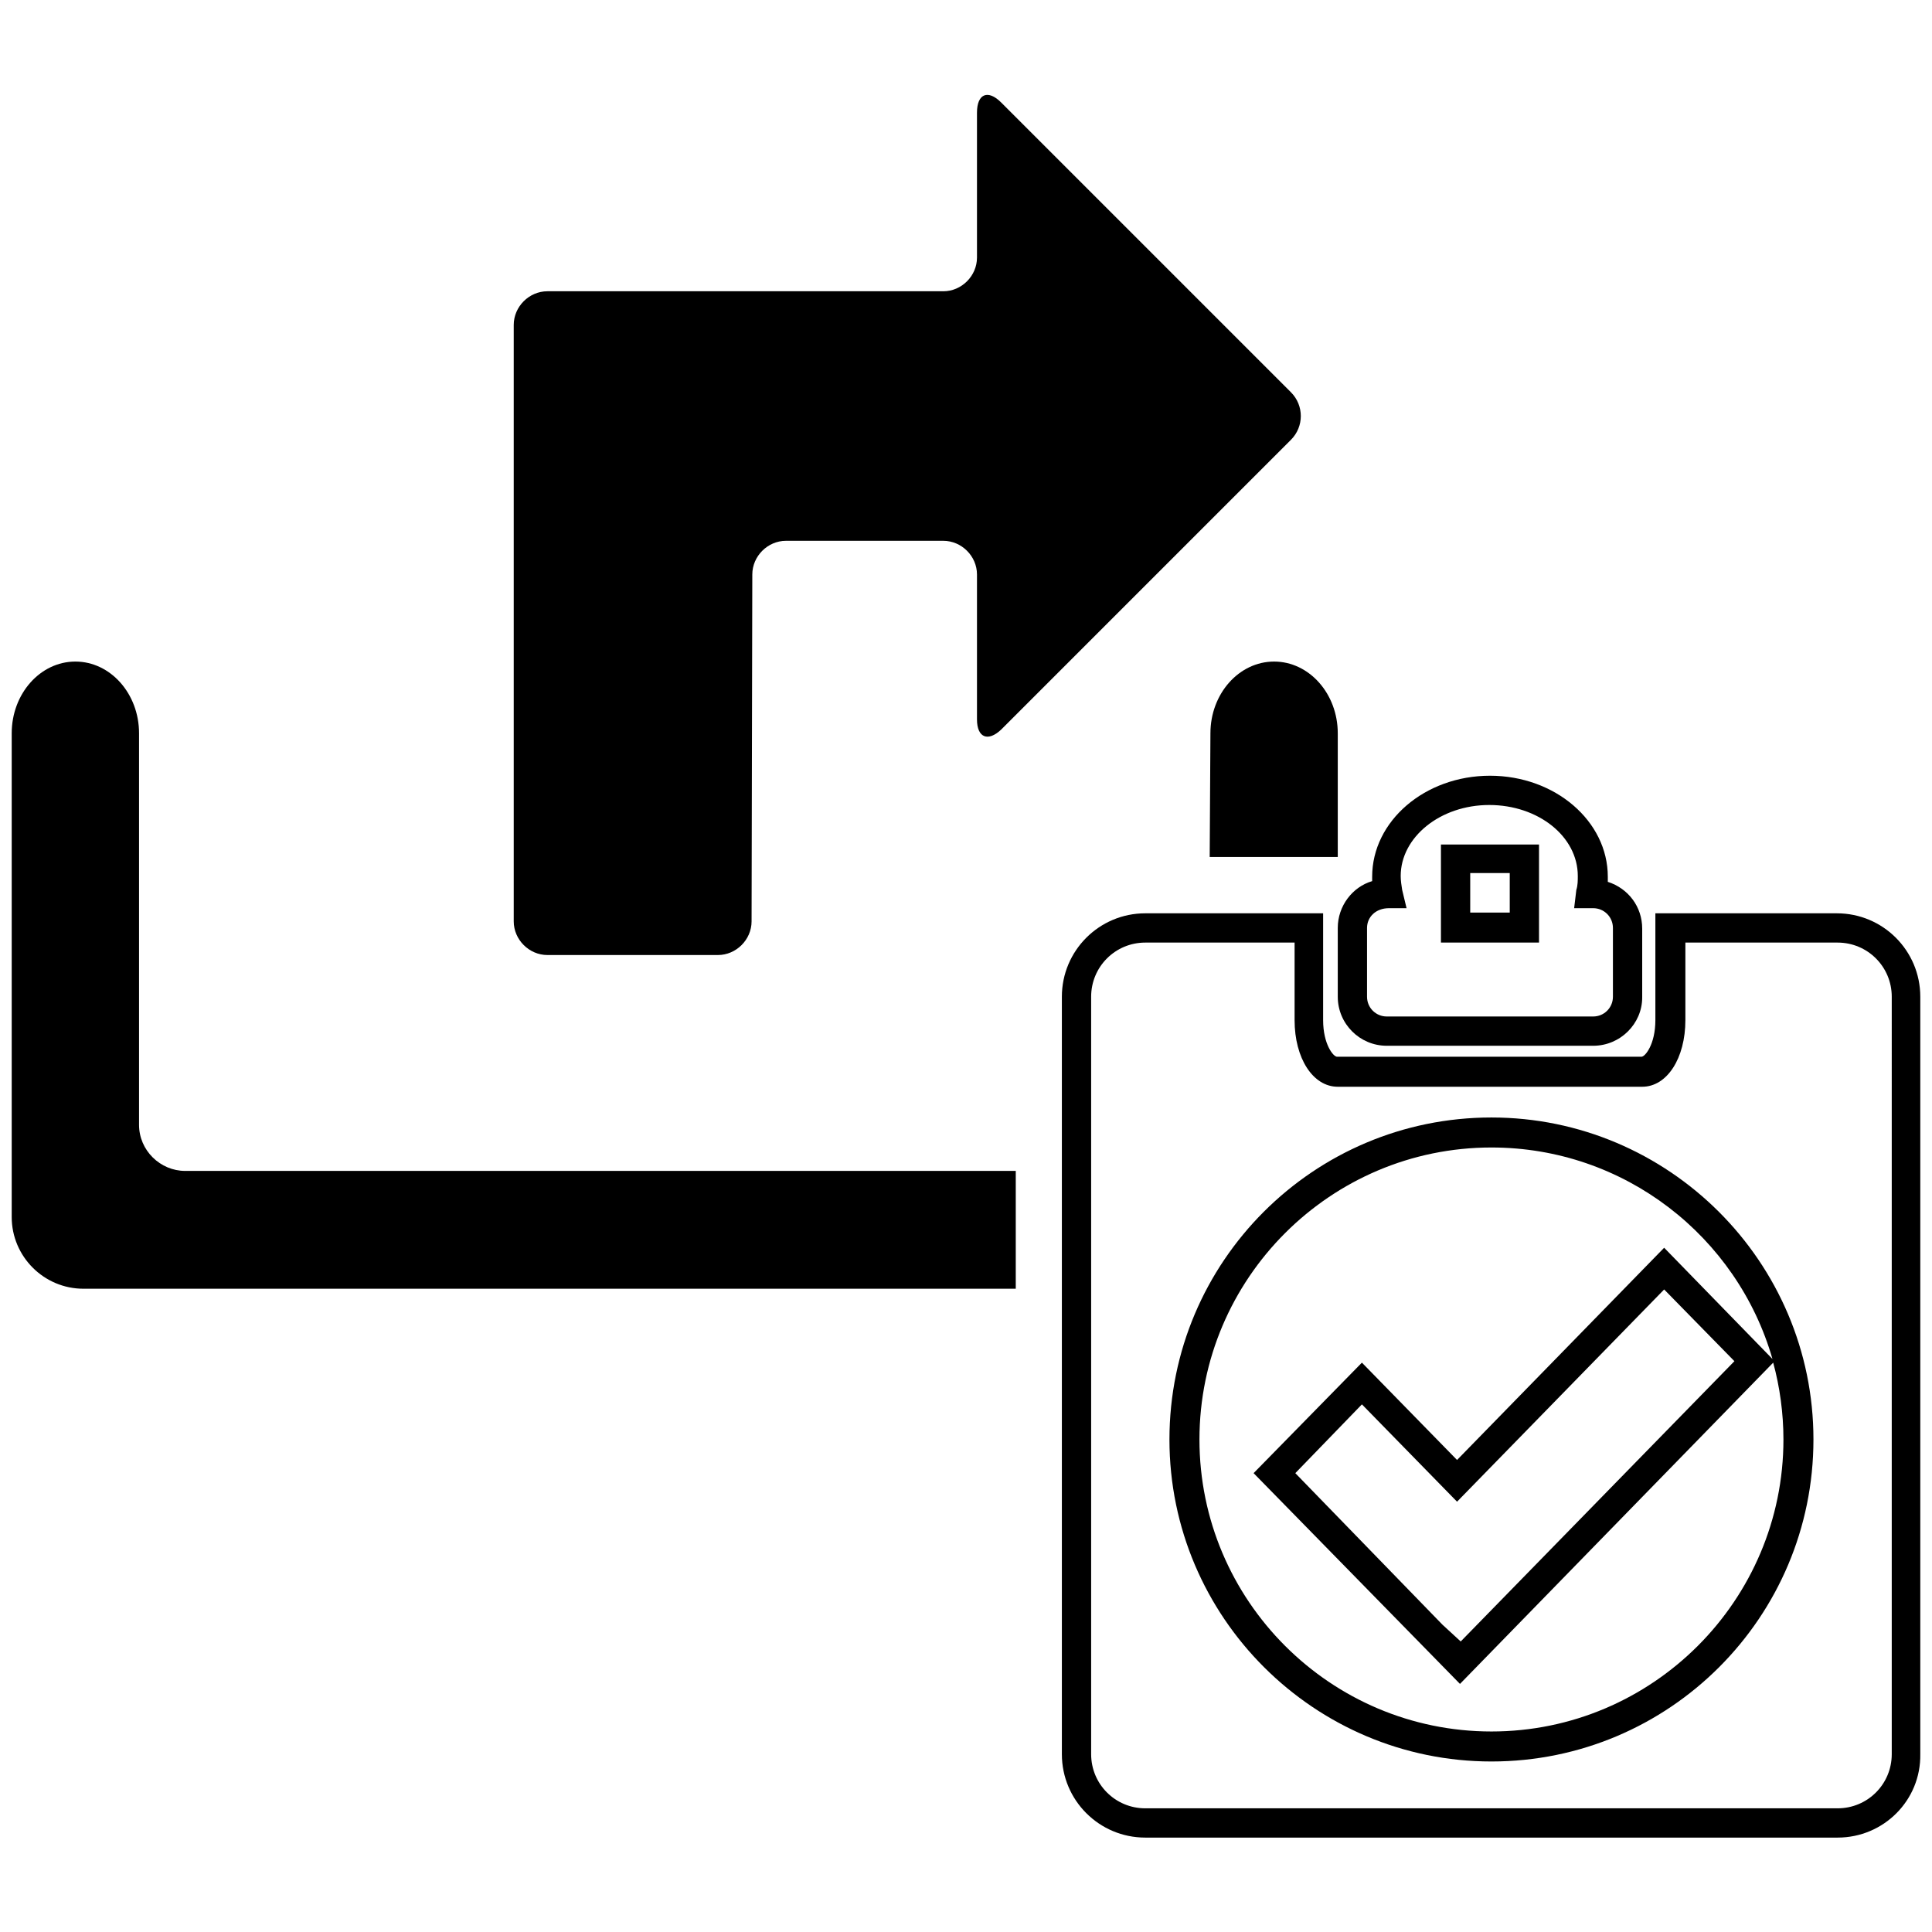
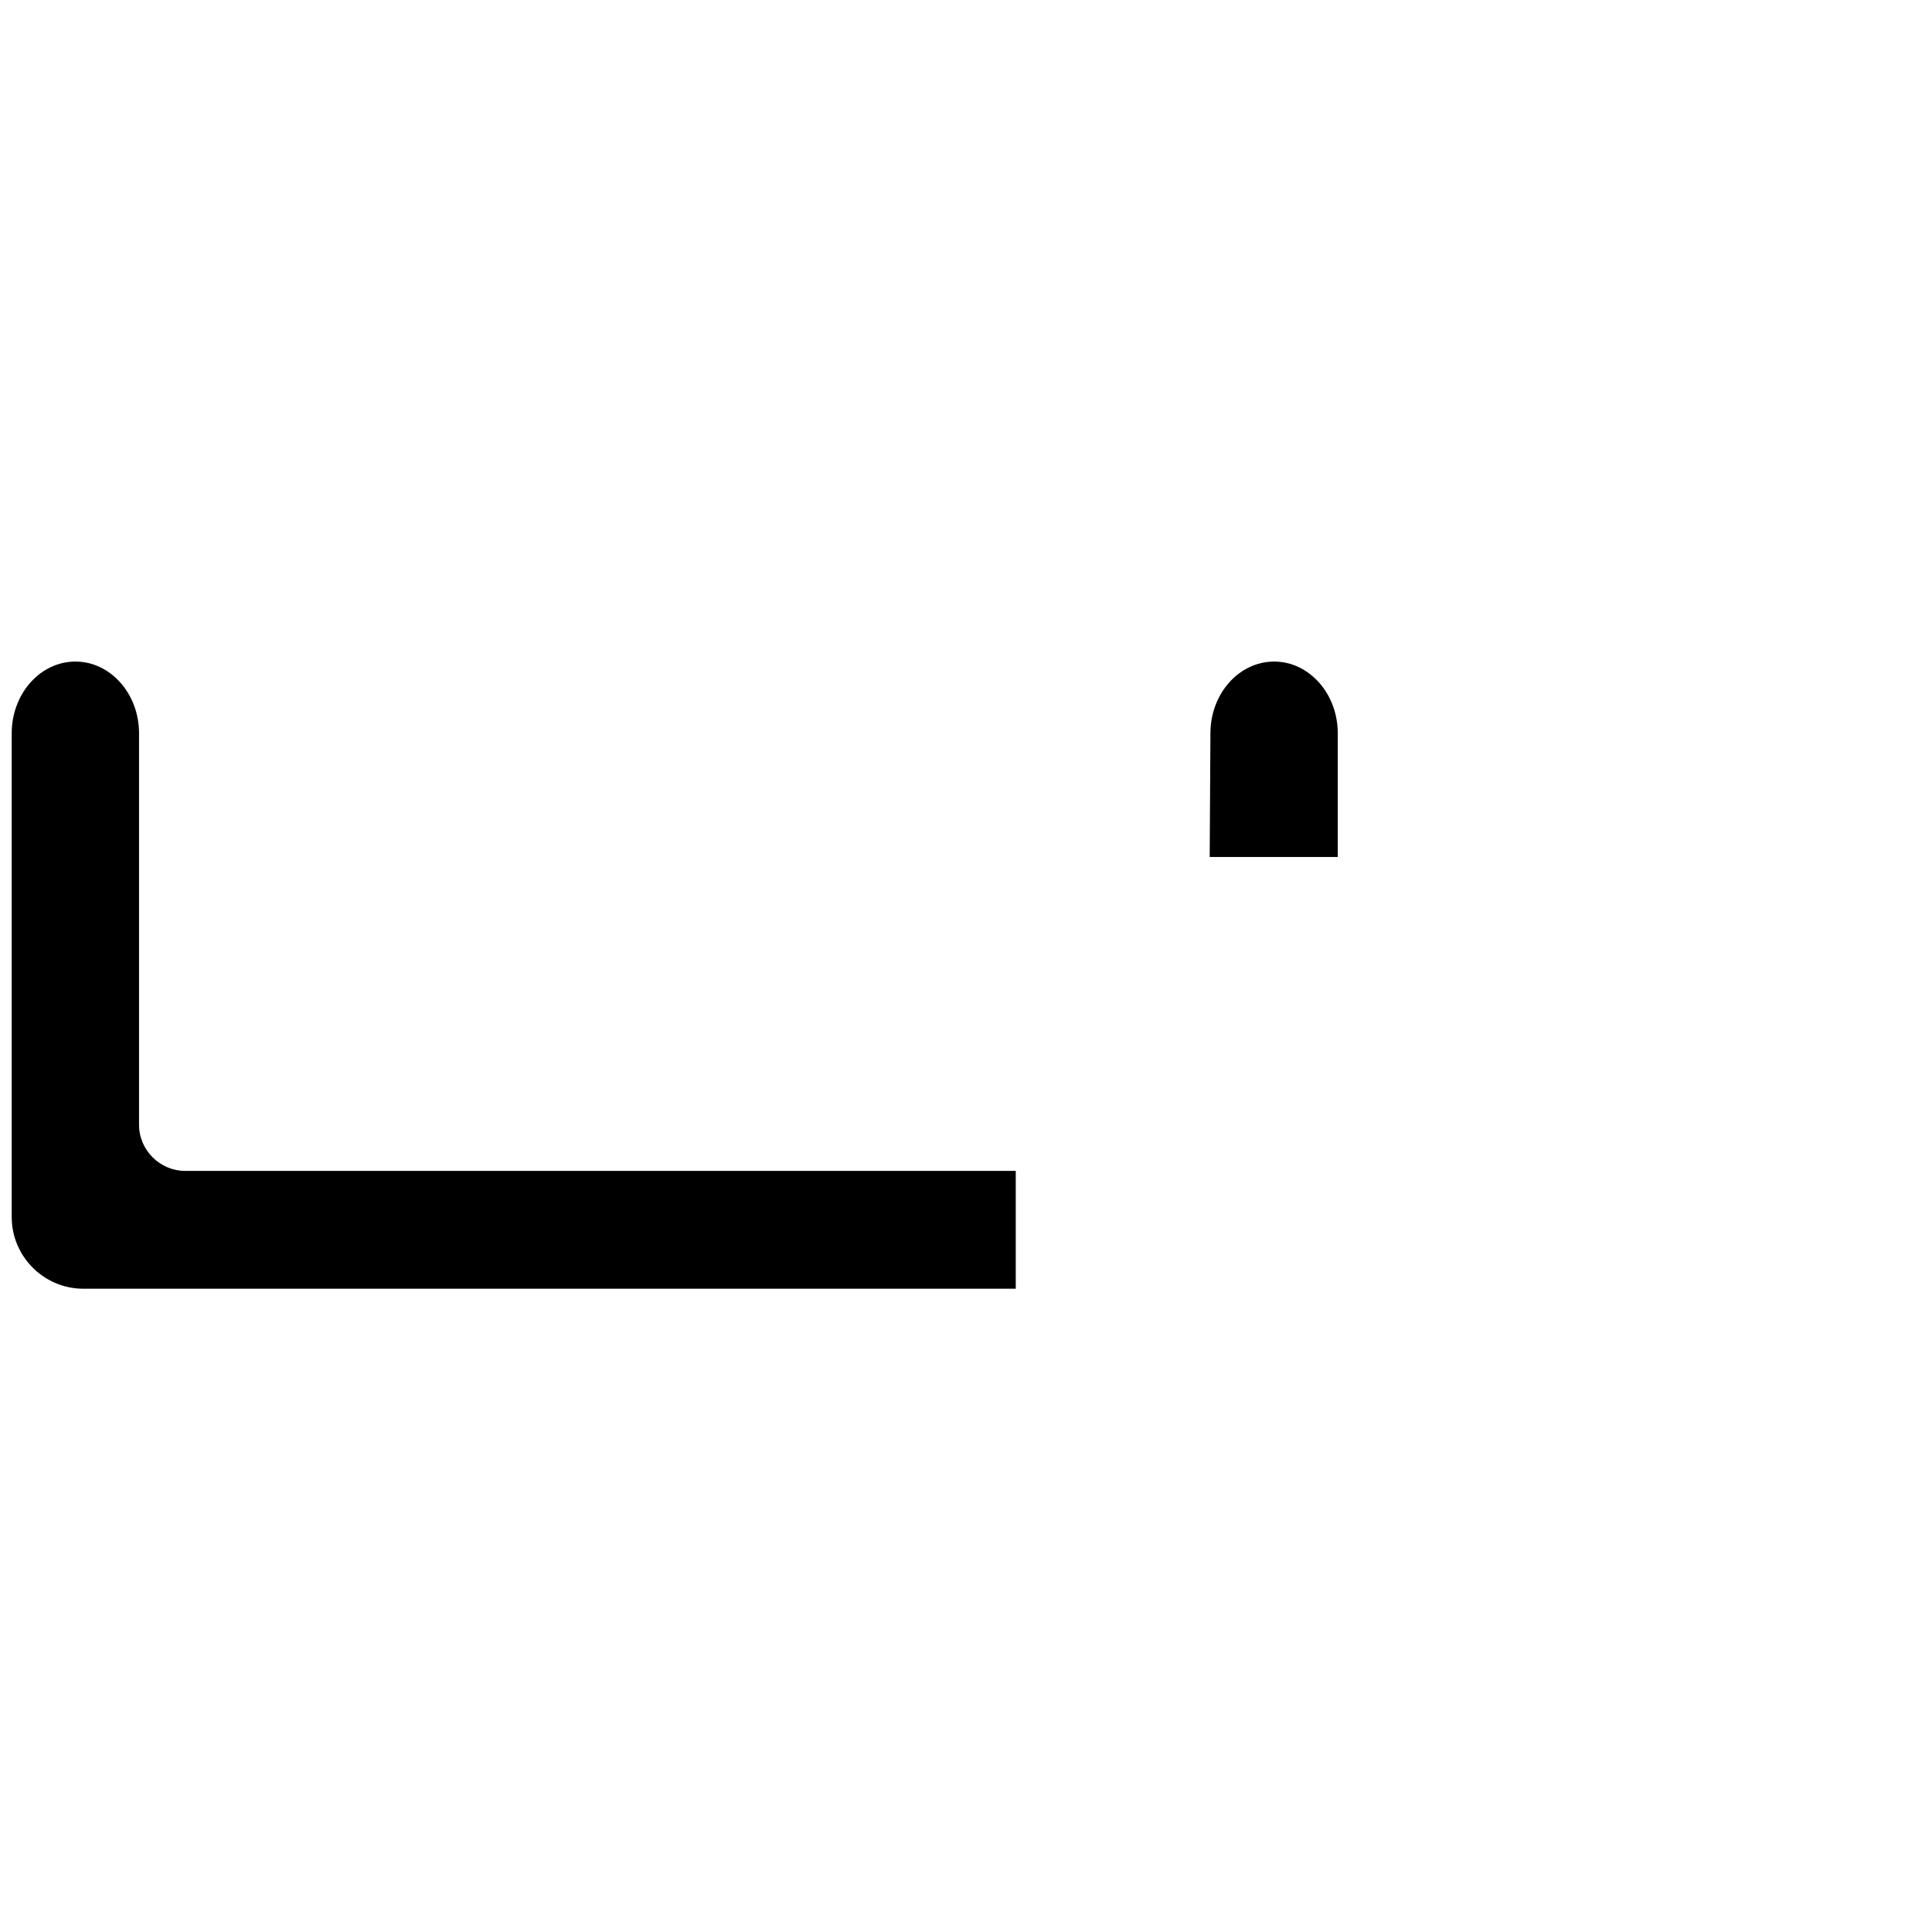
<svg xmlns="http://www.w3.org/2000/svg" version="1.1" id="Layer_1" x="0px" y="0px" viewBox="0 0 264 264" style="enable-background:new 0 0 264 264;" xml:space="preserve">
  <style type="text/css">
	.st0{fill-rule:evenodd;clip-rule:evenodd;}
</style>
  <g>
    <g>
      <g>
-         <path d="M203.8,240.7c-24.2,0-44-19.7-44-44s19.7-44,44-44c24.2,0,44,19.7,44,44S228.1,240.7,203.8,240.7z M203.8,156.8     c-22,0-39.9,17.9-39.9,39.9s17.9,39.9,39.9,39.9s39.9-17.9,39.9-39.9c0-3.6-0.5-7.2-1.4-10.5l-42.8,43.9l-28.2-28.8l14.8-15.1     l13,13.3l28.3-29l14.8,15.2C237.4,169,222,156.8,203.8,156.8z M197.1,222l2.5,2.3l37.4-38.3l-9.6-9.8l-28.3,29l-13-13.3l-9.1,9.4     L197.1,222z" />
-       </g>
+         </g>
      <g>
-         <path d="M217.7,142.9h-28.2c-3.7,0-6.7-3-6.7-6.7v-9.4c0-3,2-5.6,4.7-6.4c0-0.2,0-0.4,0-0.6c0-7.6,7.2-13.8,16.1-13.8     c8.9,0,16.1,6.2,16.1,13.8c0,0.2,0,0.5,0,0.7c2.8,0.9,4.7,3.4,4.7,6.4v9.4C224.4,139.9,221.4,142.9,217.7,142.9z M189.8,124.1     c-1.8,0-3,1.2-3,2.7v9.4c0,1.5,1.2,2.7,2.7,2.7h28.2c1.5,0,2.7-1.2,2.7-2.7v-9.4c0-1.5-1.2-2.7-2.7-2.7h-2.6l0.3-2.5     c0.2-0.6,0.2-1.3,0.2-1.9c0-5.4-5.4-9.7-12.1-9.7c-6.7,0-12.1,4.4-12.1,9.7c0,0.6,0.1,1.3,0.2,1.9l0.6,2.5H189.8z M210.3,128.8     h-13.4v-13.4h13.4V128.8z M200.9,124.7h5.4v-5.4h-5.4V124.7z" />
-       </g>
+         </g>
      <g>
-         <path d="M251.1,251.1h-94.6c-6.3,0-11.4-5.1-11.4-11.4V136.2c0-6.3,5.1-11.4,11.4-11.4h24.3v14.6c0,3.3,1.4,5,1.9,5h41.6     c0.5,0,1.9-1.7,1.9-5v-14.6h24.8c6.3,0,11.4,5.1,11.4,11.4v103.5C262.5,246,257.4,251.1,251.1,251.1z M156.5,128.8     c-4.1,0-7.4,3.3-7.4,7.4v103.5c0,4.1,3.3,7.4,7.4,7.4h94.6c4.1,0,7.4-3.3,7.4-7.4V136.2c0-4.1-3.3-7.4-7.4-7.4h-20.8v10.6     c0,5.2-2.5,9.1-5.9,9.1h-41.6c-3.4,0-5.9-3.9-5.9-9.1v-10.6H156.5z" />
-       </g>
+         </g>
    </g>
    <g>
-       <path class="st0" d="M102.8,78.5c0-2.5,2.1-4.6,4.6-4.6h21.5c2.5,0,4.6,2.1,4.6,4.6v19.8c0,2.5,1.5,3.1,3.3,1.4l39.6-39.6    c1.8-1.8,1.8-4.7,0-6.5l-39.6-39.6c-1.8-1.8-3.3-1.2-3.3,1.4v19.8c0,2.5-2.1,4.6-4.6,4.6h-22.1c-2.5,0-6.7,0-9.2,0H74.8    c-2.5,0-4.6,2.1-4.6,4.6v81.5c0,2.5,2.1,4.6,4.6,4.6h23.3c2.5,0,4.6-2.1,4.6-4.6L102.8,78.5z" />
-     </g>
+       </g>
    <g>
      <g>
        <path d="M182.8,100.2c0-5.4-3.9-9.8-8.7-9.8c-4.8,0-8.7,4.4-8.7,9.8l-0.1,16.9h17.5V100.2z" />
      </g>
      <g>
        <path d="M25.3,160c-3.4,0-6.3-2.8-6.3-6.3L19,100.2c0-5.4-3.9-9.8-8.7-9.8c-4.8,0-8.7,4.4-8.7,9.8v66.1c0,5.4,4.4,9.8,9.8,9.8     h127.4V160H25.3z" />
      </g>
    </g>
  </g>
</svg>